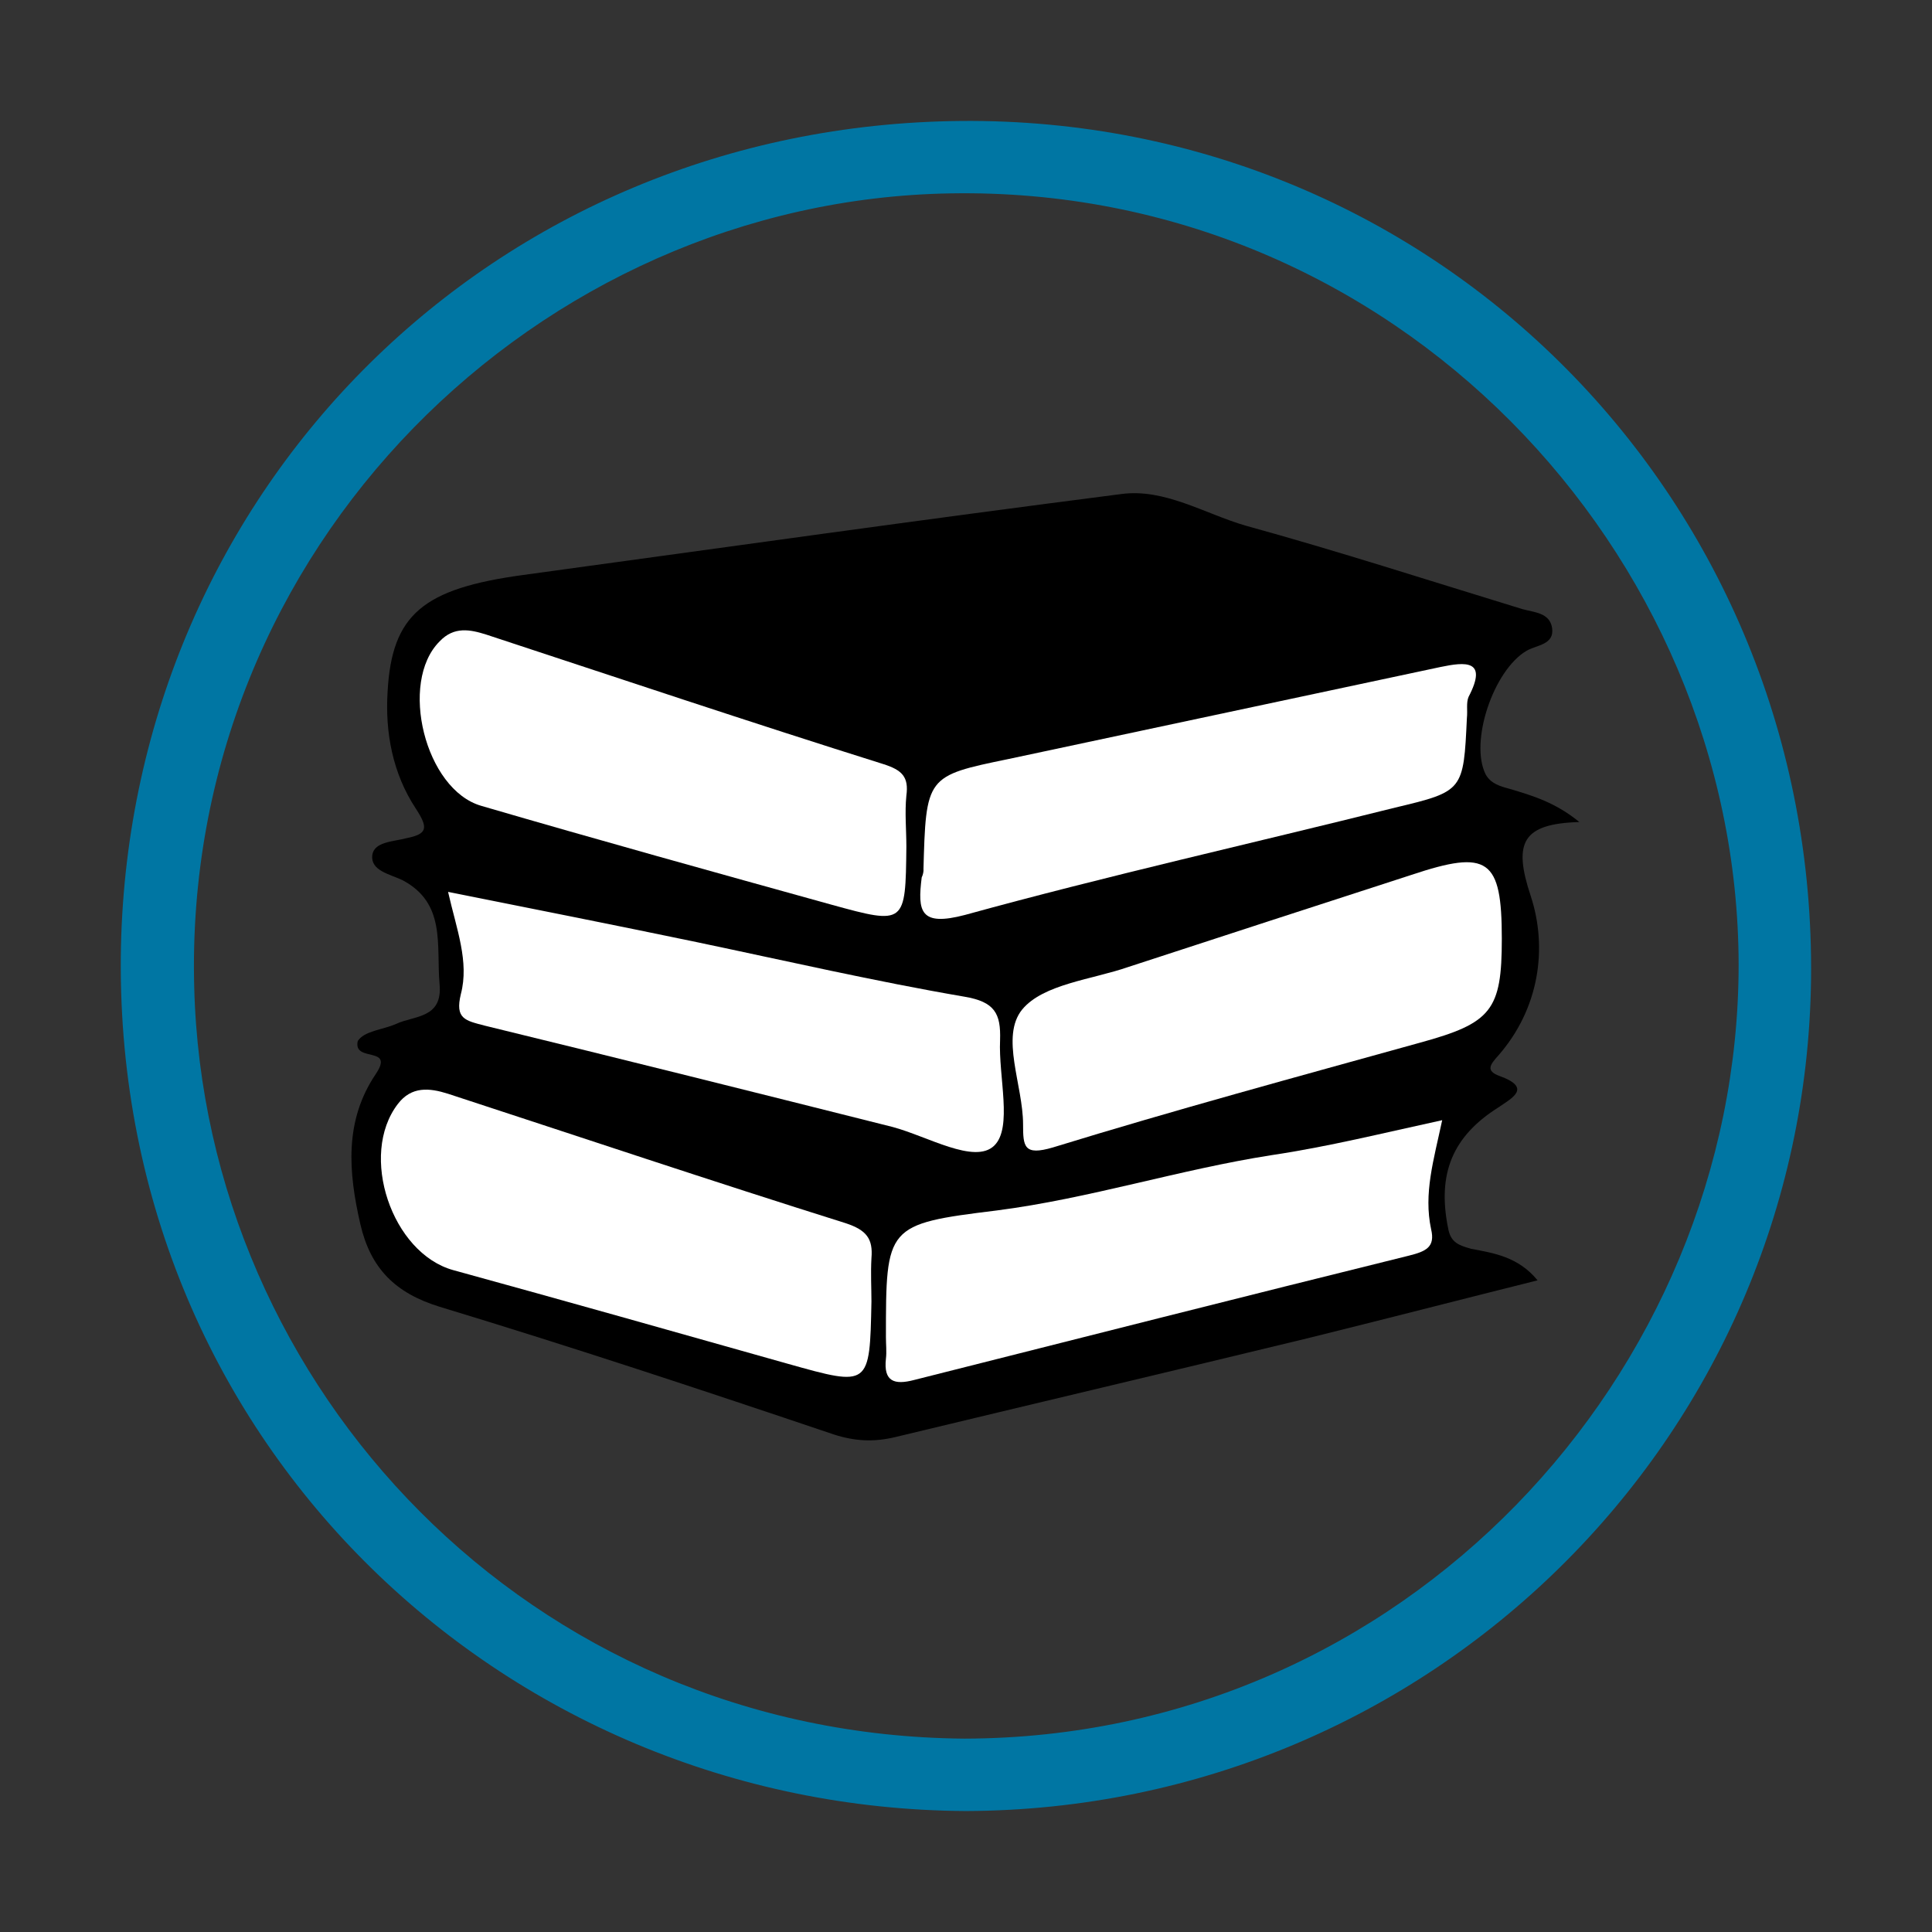
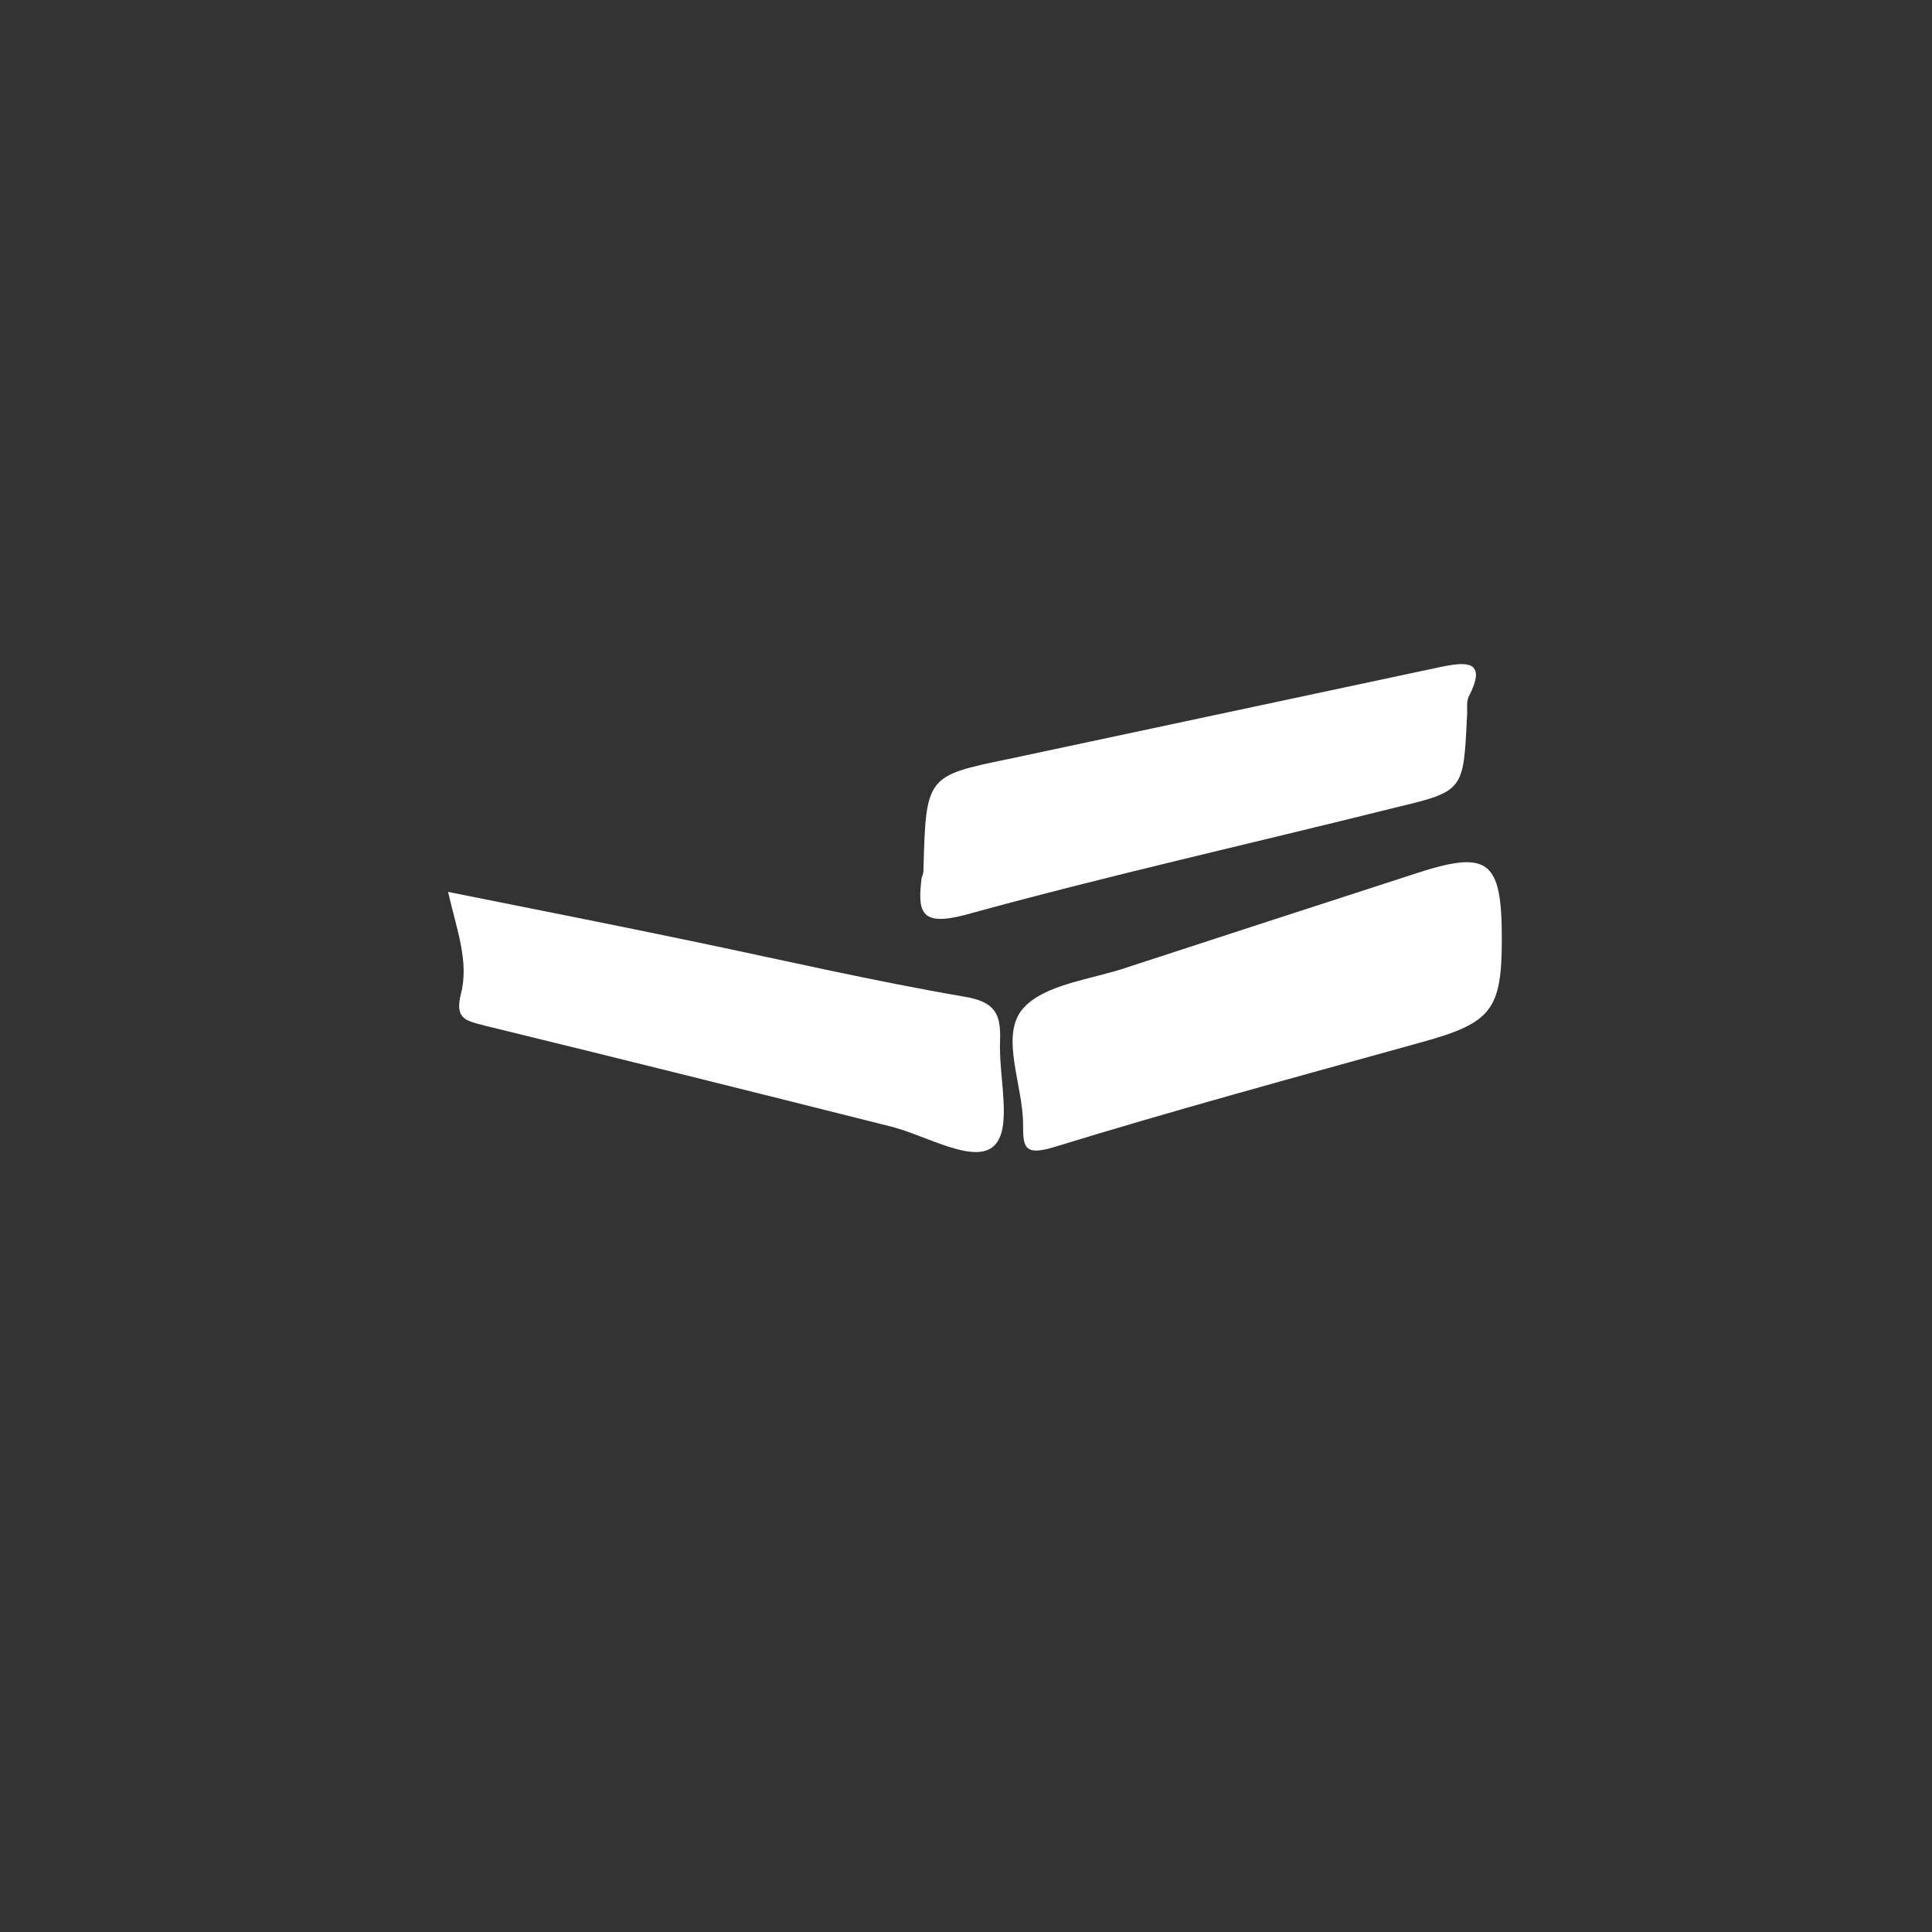
<svg xmlns="http://www.w3.org/2000/svg" version="1.1" id="Layer_1" x="0px" y="0px" viewBox="0 0 226.8 226.8" style="enable-background:new 0 0 226.8 226.8;" xml:space="preserve">
  <rect x="0" y="0" width="226.8" height="226.8" fill="#333333" stroke="none" />
  <style type="text/css">
	.st0{fill:#0076A3;}
	.st1{fill:#FFFFFF;}
</style>
  <g id="XMLID_2_">
    <g id="XMLID_11_">
-       <path id="XMLID_12_" class="st0" d="M112.8,14.2C58,14.7,15.4,57.3,14.2,111.1c-1.2,57.6,44.5,101.2,99.2,101.5    c54.5-0.2,98.5-43.7,99.2-97.6C213.3,58.9,168.8,13.7,112.8,14.2z M113.2,204.1c-51-0.4-89.2-41.2-90.4-88.2    c-1.4-51.6,40.4-92.4,88.8-93.2c52.1-0.9,92.4,42.1,92.5,90.5C204.1,161.3,164.8,204,113.2,204.1z" />
-     </g>
+       </g>
    <g id="XMLID_3_">
-       <path id="XMLID_10_" d="M180.5,150.3c-9.2,2.3-18.1,4.6-27,6.8c-16.1,3.9-32.2,7.7-48.4,11.6c-2.5,0.6-4.7,0.5-7.2-0.3    c-15.4-5.2-30.8-10.3-46.3-15c-5.2-1.6-8.1-4.5-9.3-9.7c-1.4-6.1-1.9-12.1,1.8-17.6c2.3-3.4-2.7-1.3-2.1-3.9    c0.8-1.2,2.9-1.3,4.5-2c2.1-1,5.5-0.6,5.1-4.7c-0.4-4.5,0.8-9.5-4.4-12.2c-1.5-0.7-3.7-1.1-3.5-2.9c0.2-1.6,2.5-1.6,4-2    c2.5-0.5,2.6-1.2,1.1-3.5c-2.7-4.1-3.6-8.9-3.3-13.7c0.5-9.1,4.2-12.1,15.9-13.7c23.4-3.2,46.8-6.5,70.2-9.5    c5.1-0.7,9.8,2.3,14.6,3.7c10.9,3,21.7,6.5,32.5,9.8c1.4,0.4,3.2,0.4,3.5,2.2c0.3,2-1.8,2-3,2.7c-3.9,2.3-6.7,10.7-4.8,14.5    c0.6,1.1,1.7,1.4,2.8,1.7c2.7,0.8,5.4,1.6,8.2,3.9c-6.7,0.2-7.8,2.4-5.7,8.7c2,6.1,1,13.2-3.8,18.7c-1,1.1-1.5,1.8,0.1,2.4    c3.9,1.4,1.5,2.6-0.1,3.7c-5.4,3.4-7.2,7.8-5.9,14.2c0.3,1.7,1.3,2,2.7,2.4C175.3,147.1,178.2,147.5,180.5,150.3z" />
-       <path id="XMLID_9_" class="st1" d="M102.3,152.8c-0.2,10-0.2,10-9.8,7.3c-13.1-3.7-26.2-7.4-39.3-11c-7.2-2-11.1-13.5-6.5-19.5    c1.6-2.1,3.7-1.9,5.9-1.2c15.6,5.1,31.1,10.3,46.7,15.2c2.4,0.8,3.2,1.8,3,4.1C102.2,149.5,102.3,151.2,102.3,152.8z" />
-       <path id="XMLID_8_" class="st1" d="M106.4,99.4c-0.1,9.1-0.1,9.2-8.8,6.8c-13.7-3.8-27.4-7.6-41.1-11.6    c-6.6-1.9-9.7-14.5-4.9-19.3c1.7-1.8,3.6-1.4,5.5-0.8c15.5,5.1,31,10.3,46.6,15.2c2.2,0.7,3,1.5,2.7,3.7    C106.2,95.4,106.4,97.4,106.4,99.4z" />
      <path id="XMLID_7_" class="st1" d="M176.3,110.2c0,8.4-1.2,9.9-9.6,12.2c-14.4,4-28.8,7.9-43.1,12.3c-3.4,1-3.5-0.1-3.5-2.7    c0-4.6-2.7-10.3-0.1-13.5c2.5-3,8.2-3.5,12.5-5c11-3.6,22.1-7.2,33.2-10.8C174.7,99.7,176.3,100.8,176.3,110.2z" />
      <path id="XMLID_6_" class="st1" d="M108.4,102.3c0.3-11.2,0.3-11.2,10-13.2c16.9-3.6,33.8-7.2,50.7-10.8c2.9-0.6,5.6-0.9,3.3,3.5    c-0.3,0.7-0.1,1.6-0.2,2.5c-0.4,8.5-0.4,8.6-8.4,10.5c-16.8,4.2-33.8,8-50.5,12.6c-5.3,1.4-5.6-0.4-5.1-4.4    C108.5,102.4,108.4,101.7,108.4,102.3z" />
-       <path id="XMLID_5_" class="st1" d="M169.3,131.5c-1,4.7-2.2,8.6-1.3,12.8c0.5,2.1-0.6,2.6-2.6,3.1c-19.4,4.8-38.7,9.7-58.1,14.6    c-2.3,0.6-3.6,0.2-3.3-2.5c0.1-0.8,0-1.7,0-2.5c0-13.1,0-13.3,13-14.9c10.9-1.4,21.4-4.8,32.3-6.5    C156,134.6,162.4,133,169.3,131.5z" />
      <path id="XMLID_4_" class="st1" d="M52.6,104.7c10,2,19.6,3.9,29.2,5.9c10.5,2.2,20.9,4.6,31.4,6.4c3.6,0.6,4.3,2,4.2,5.1    c-0.2,4.3,1.5,10.3-0.7,12.4c-2.3,2.2-7.8-1.1-11.9-2.2c-15.9-4-31.9-8-47.9-11.9c-2.3-0.6-3.5-0.8-2.8-3.7    C55.1,112.9,53.6,109.1,52.6,104.7z" />
    </g>
  </g>
</svg>